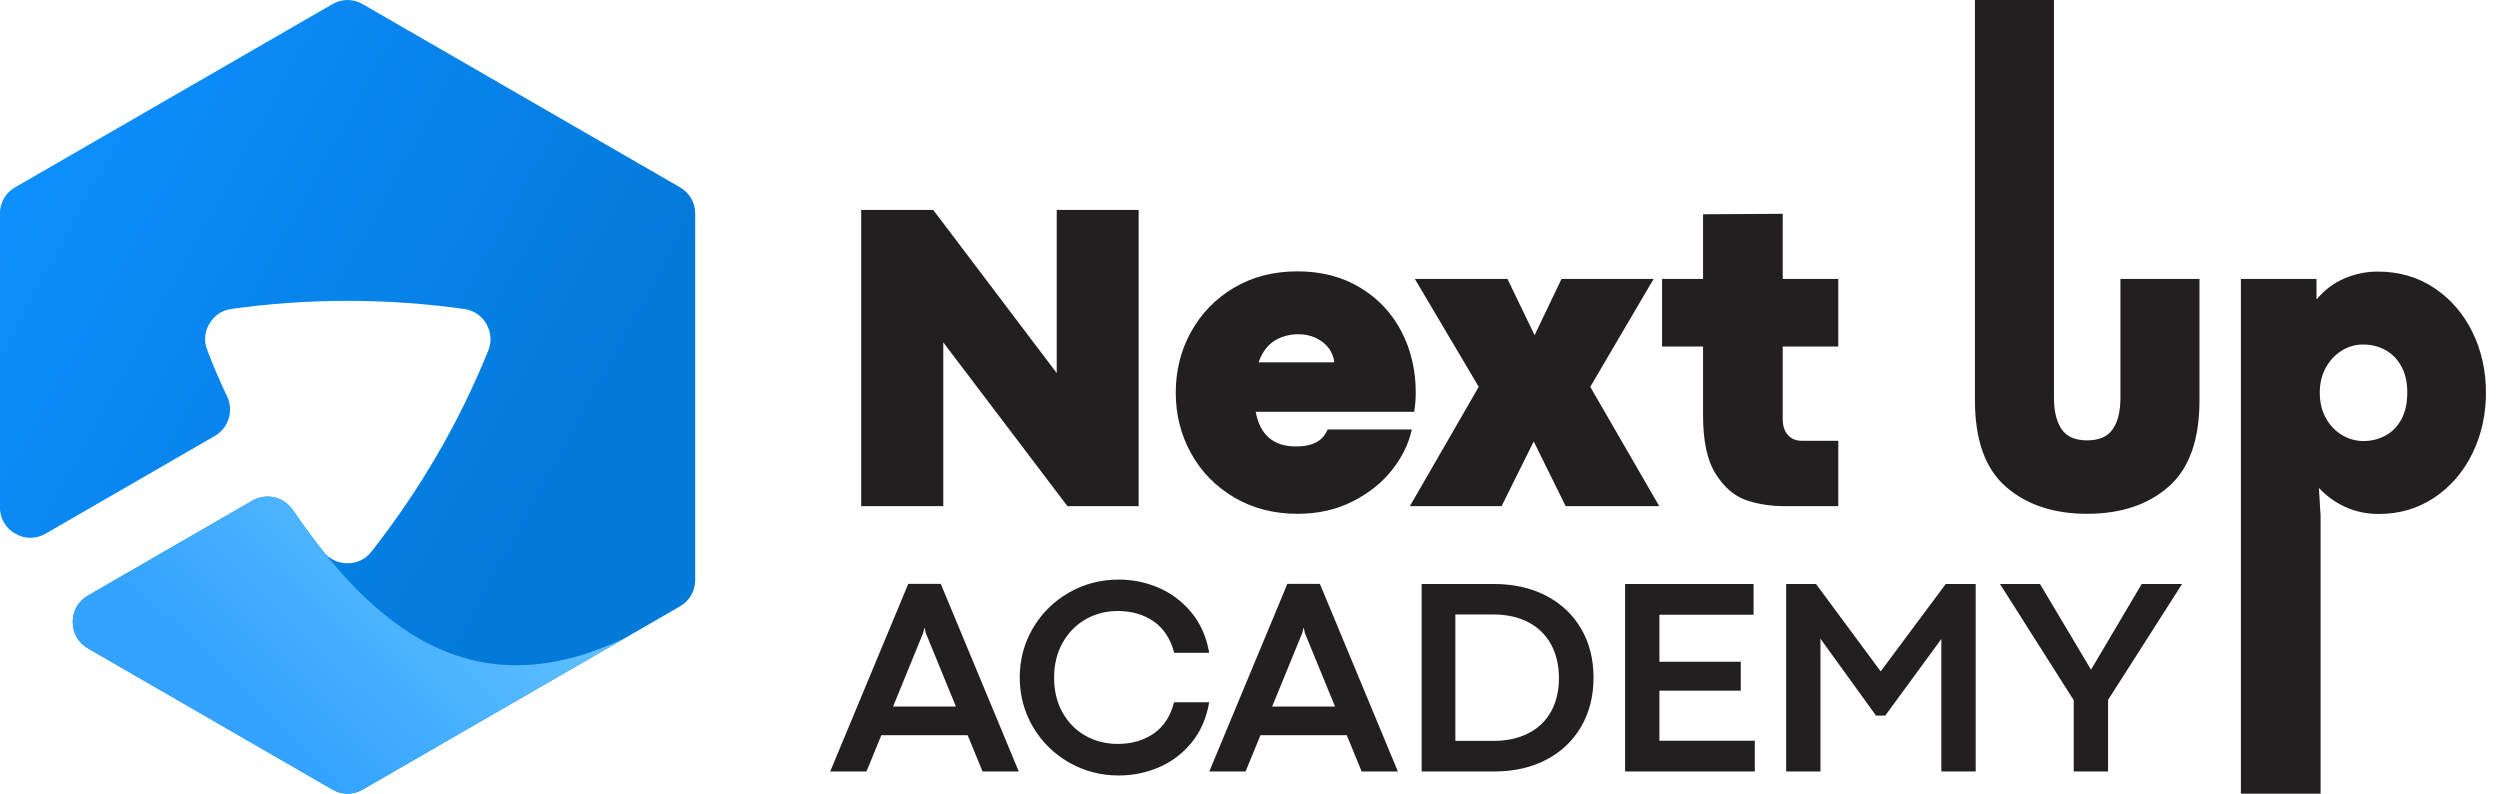
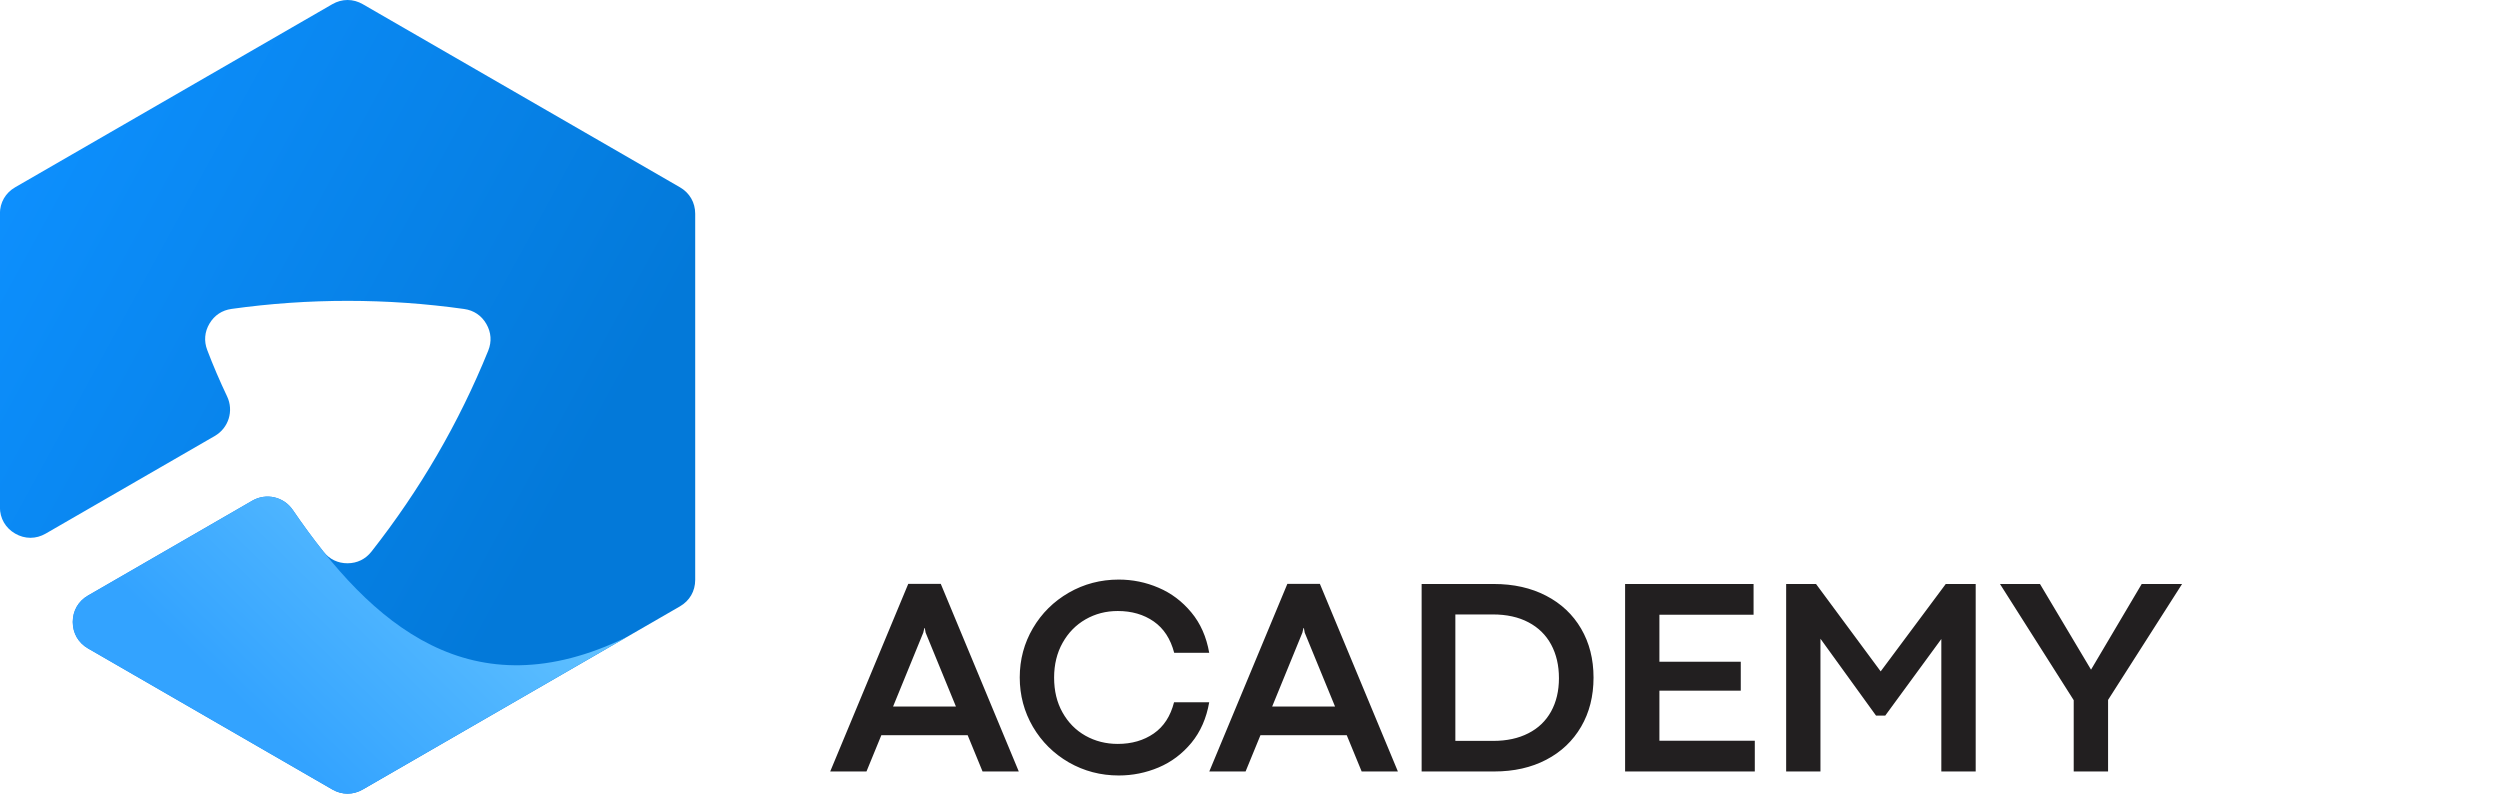
<svg xmlns="http://www.w3.org/2000/svg" width="126" height="40" viewBox="0 0 126 40" fill="none">
  <g clip-path="url(#clip0_4899_1029)">
    <path fill-rule="evenodd" clip-rule="evenodd" d="M12.715 25.235L4.436 30.015C3.947 30.297 3.667 30.782 3.667 31.348C3.667 31.913 3.947 32.398 4.436 32.681L16.747 39.788C17.236 40.071 17.797 40.071 18.286 39.788L34.269 30.561C34.758 30.278 35.038 29.793 35.038 29.227V10.773C35.038 10.207 34.758 9.722 34.269 9.439L18.286 0.212C17.797 -0.071 17.236 -0.071 16.747 0.212L0.764 9.439C0.275 9.722 -0.005 10.207 -0.005 10.773V25.56C-0.005 26.125 0.275 26.61 0.764 26.893C1.254 27.176 1.814 27.176 2.304 26.893L10.825 21.973C11.522 21.571 11.791 20.707 11.446 19.98C11.081 19.212 10.744 18.43 10.444 17.64C10.272 17.187 10.311 16.726 10.558 16.309C10.805 15.892 11.19 15.636 11.67 15.569C15.557 15.026 19.516 15.028 23.393 15.573C23.879 15.641 24.268 15.903 24.513 16.328C24.758 16.753 24.79 17.221 24.606 17.675C23.128 21.323 21.155 24.705 18.721 27.801C18.42 28.183 18.002 28.387 17.516 28.389C17.03 28.39 16.61 28.189 16.307 27.809C15.771 27.138 15.255 26.43 14.755 25.699C14.299 25.033 13.413 24.831 12.714 25.235L12.715 25.235Z" fill="url(#paint0_linear_4899_1029)" />
    <path fill-rule="evenodd" clip-rule="evenodd" d="M12.714 25.235L4.436 30.015C3.947 30.297 3.666 30.782 3.666 31.348C3.666 31.913 3.947 32.398 4.436 32.681L16.747 39.788C17.236 40.071 17.797 40.071 18.286 39.788L31.577 32.115C23.778 35.897 18.742 31.53 14.755 25.699C14.3 25.033 13.413 24.832 12.715 25.235L12.714 25.235Z" fill="url(#paint1_linear_4899_1029)" />
-     <path d="M43.404 10.581H47.035L53.259 18.802V10.581H57.388V25.51H53.799L47.541 17.255V25.51H43.404V10.581ZM71.354 19.792C71.354 20.091 71.328 20.414 71.276 20.755H63.287C63.504 21.92 64.182 22.501 65.318 22.501C66.157 22.501 66.689 22.216 66.91 21.646H71.156C71.002 22.354 70.672 23.033 70.163 23.681C69.653 24.329 68.99 24.861 68.169 25.274C67.352 25.686 66.427 25.896 65.392 25.896C64.201 25.896 63.137 25.619 62.203 25.071C61.271 24.52 60.547 23.782 60.03 22.849C59.513 21.912 59.258 20.896 59.258 19.791C59.258 18.679 59.513 17.655 60.03 16.723C60.547 15.79 61.271 15.047 62.2 14.496C63.129 13.95 64.193 13.676 65.392 13.676C66.592 13.676 67.645 13.95 68.547 14.493C69.454 15.04 70.148 15.775 70.631 16.704C71.115 17.633 71.354 18.664 71.354 19.791L71.354 19.792ZM67.248 18.263C67.199 17.839 67 17.499 66.655 17.236C66.311 16.978 65.906 16.846 65.438 16.846C64.984 16.846 64.58 16.959 64.231 17.176C63.879 17.397 63.613 17.761 63.429 18.263H67.248ZM74.528 19.496L71.309 14.059H75.975L77.339 16.881H77.35L78.699 14.059H83.342L80.149 19.496L83.626 25.51H78.909L77.305 22.261H77.294L75.679 25.51H71.058L74.528 19.496ZM89.941 25.51C89.229 25.51 88.576 25.405 87.985 25.199C87.392 24.989 86.887 24.547 86.463 23.873C86.043 23.202 85.834 22.224 85.834 20.942V17.465H83.769V14.059H85.834V10.799L89.85 10.776V14.059H92.65V17.465H89.85V21.13C89.85 21.474 89.941 21.741 90.117 21.931C90.289 22.123 90.525 22.216 90.817 22.216H92.65V25.51H89.94H89.941ZM105.188 25.896C103.498 25.896 102.135 25.438 101.096 24.532C100.055 23.624 99.537 22.171 99.537 20.174V0H103.52V20.043C103.52 20.74 103.653 21.271 103.91 21.639C104.169 22.009 104.596 22.194 105.188 22.194C105.798 22.194 106.229 22.006 106.484 21.628C106.743 21.253 106.87 20.725 106.87 20.043V14.059H110.854V20.174C110.854 22.171 110.333 23.625 109.295 24.532C108.257 25.439 106.889 25.896 105.188 25.896H105.188ZM116.752 14.059V15.093C117.16 14.61 117.632 14.254 118.172 14.029C118.712 13.8 119.266 13.688 119.836 13.688C120.904 13.688 121.852 13.961 122.68 14.509C123.504 15.06 124.149 15.798 124.606 16.727C125.063 17.656 125.292 18.68 125.292 19.792C125.292 20.905 125.063 21.924 124.606 22.858C124.149 23.791 123.508 24.532 122.684 25.083C121.859 25.631 120.93 25.904 119.888 25.904C119.274 25.904 118.708 25.784 118.187 25.544C117.67 25.301 117.231 24.982 116.872 24.589L116.958 25.994V40H112.941V14.059H116.752V14.059ZM119.12 22.228C119.517 22.228 119.881 22.138 120.218 21.958C120.555 21.778 120.825 21.509 121.027 21.141C121.226 20.774 121.327 20.321 121.327 19.781C121.327 19.268 121.23 18.829 121.031 18.47C120.833 18.106 120.567 17.832 120.229 17.645C119.892 17.458 119.517 17.364 119.101 17.364C118.697 17.364 118.329 17.473 117.996 17.69C117.662 17.904 117.4 18.196 117.205 18.559C117.01 18.927 116.917 19.335 116.917 19.781C116.917 20.264 117.014 20.688 117.216 21.058C117.419 21.43 117.688 21.714 118.029 21.921C118.37 22.127 118.734 22.228 119.12 22.228H119.12Z" fill="#221F20" />
    <path d="M49.521 38.883L48.77 37.054H44.42L43.67 38.883H41.842L45.776 29.427H47.415L51.347 38.883H49.521H49.521ZM45.01 35.609H48.179L46.652 31.886L46.609 31.656H46.588L46.533 31.886L45.011 35.609H45.01ZM56.385 39.084C55.472 39.084 54.635 38.863 53.869 38.425C53.105 37.983 52.503 37.386 52.059 36.632C51.618 35.875 51.395 35.047 51.395 34.144C51.395 33.24 51.618 32.413 52.059 31.661C52.502 30.906 53.105 30.311 53.869 29.87C54.635 29.431 55.472 29.211 56.385 29.211C57.08 29.211 57.749 29.346 58.389 29.621C59.032 29.894 59.582 30.309 60.042 30.864C60.505 31.419 60.804 32.099 60.944 32.901H59.179C58.996 32.201 58.655 31.675 58.15 31.322C57.645 30.971 57.04 30.795 56.336 30.795C55.742 30.795 55.202 30.935 54.713 31.215C54.225 31.495 53.838 31.891 53.553 32.401C53.269 32.908 53.127 33.494 53.127 34.151C53.127 34.817 53.266 35.403 53.551 35.908C53.833 36.413 54.218 36.805 54.706 37.08C55.195 37.355 55.738 37.493 56.336 37.493C57.04 37.493 57.645 37.317 58.15 36.968C58.655 36.618 58.994 36.093 59.172 35.394H60.944C60.804 36.2 60.505 36.881 60.047 37.438C59.587 37.993 59.039 38.406 58.396 38.678C57.756 38.949 57.085 39.084 56.385 39.084ZM68.628 38.883L67.876 37.054H63.527L62.777 38.883H60.948L64.883 29.427H66.522L70.454 38.883H68.628H68.628ZM64.117 35.609H67.286L65.758 31.886L65.716 31.656H65.694L65.64 31.886L64.117 35.609H64.117ZM75.29 29.433C76.286 29.433 77.164 29.63 77.923 30.024C78.682 30.417 79.27 30.97 79.688 31.684C80.105 32.398 80.314 33.218 80.314 34.151C80.314 35.085 80.105 35.913 79.688 36.627C79.27 37.343 78.684 37.898 77.93 38.291C77.176 38.685 76.303 38.882 75.312 38.882H71.65V29.433H75.291L75.29 29.433ZM75.255 37.341C75.94 37.341 76.533 37.213 77.031 36.956C77.53 36.703 77.909 36.337 78.174 35.861C78.438 35.381 78.571 34.822 78.571 34.179C78.571 33.534 78.438 32.969 78.177 32.485C77.916 32.002 77.534 31.627 77.034 31.364C76.533 31.1 75.936 30.968 75.241 30.968H73.35V37.34H75.255V37.341ZM81.905 29.433H88.38V30.982H83.634V33.351H87.735V34.81H83.634V37.333H88.442V38.882H81.905V29.433V29.433ZM90.022 29.433H91.528L94.786 33.838L98.066 29.433H99.575V38.883H97.843V32.206L95.016 36.067H94.552L91.751 32.192V38.883H90.022V29.433ZM104.515 35.289L100.799 29.433H102.815L105.386 33.748H105.39L107.942 29.433H109.977L106.247 35.275V38.883H104.515V35.289L104.515 35.289Z" fill="#221F20" />
  </g>
  <defs>
    <linearGradient id="paint0_linear_4899_1029" x1="-0.005" y1="10.773" x2="28.035" y2="26.126" gradientUnits="userSpaceOnUse">
      <stop stop-color="#0D8FFD" />
      <stop offset="1" stop-color="#0379D9" />
    </linearGradient>
    <linearGradient id="paint1_linear_4899_1029" x1="30.22" y1="24.776" x2="16.065" y2="39.273" gradientUnits="userSpaceOnUse">
      <stop stop-color="#70CBFF" />
      <stop offset="1" stop-color="#33A3FF" />
    </linearGradient>
    <clipPath id="clip0_4899_1029">
      <rect width="125.299" height="40" fill="white" />
    </clipPath>
  </defs>
</svg>